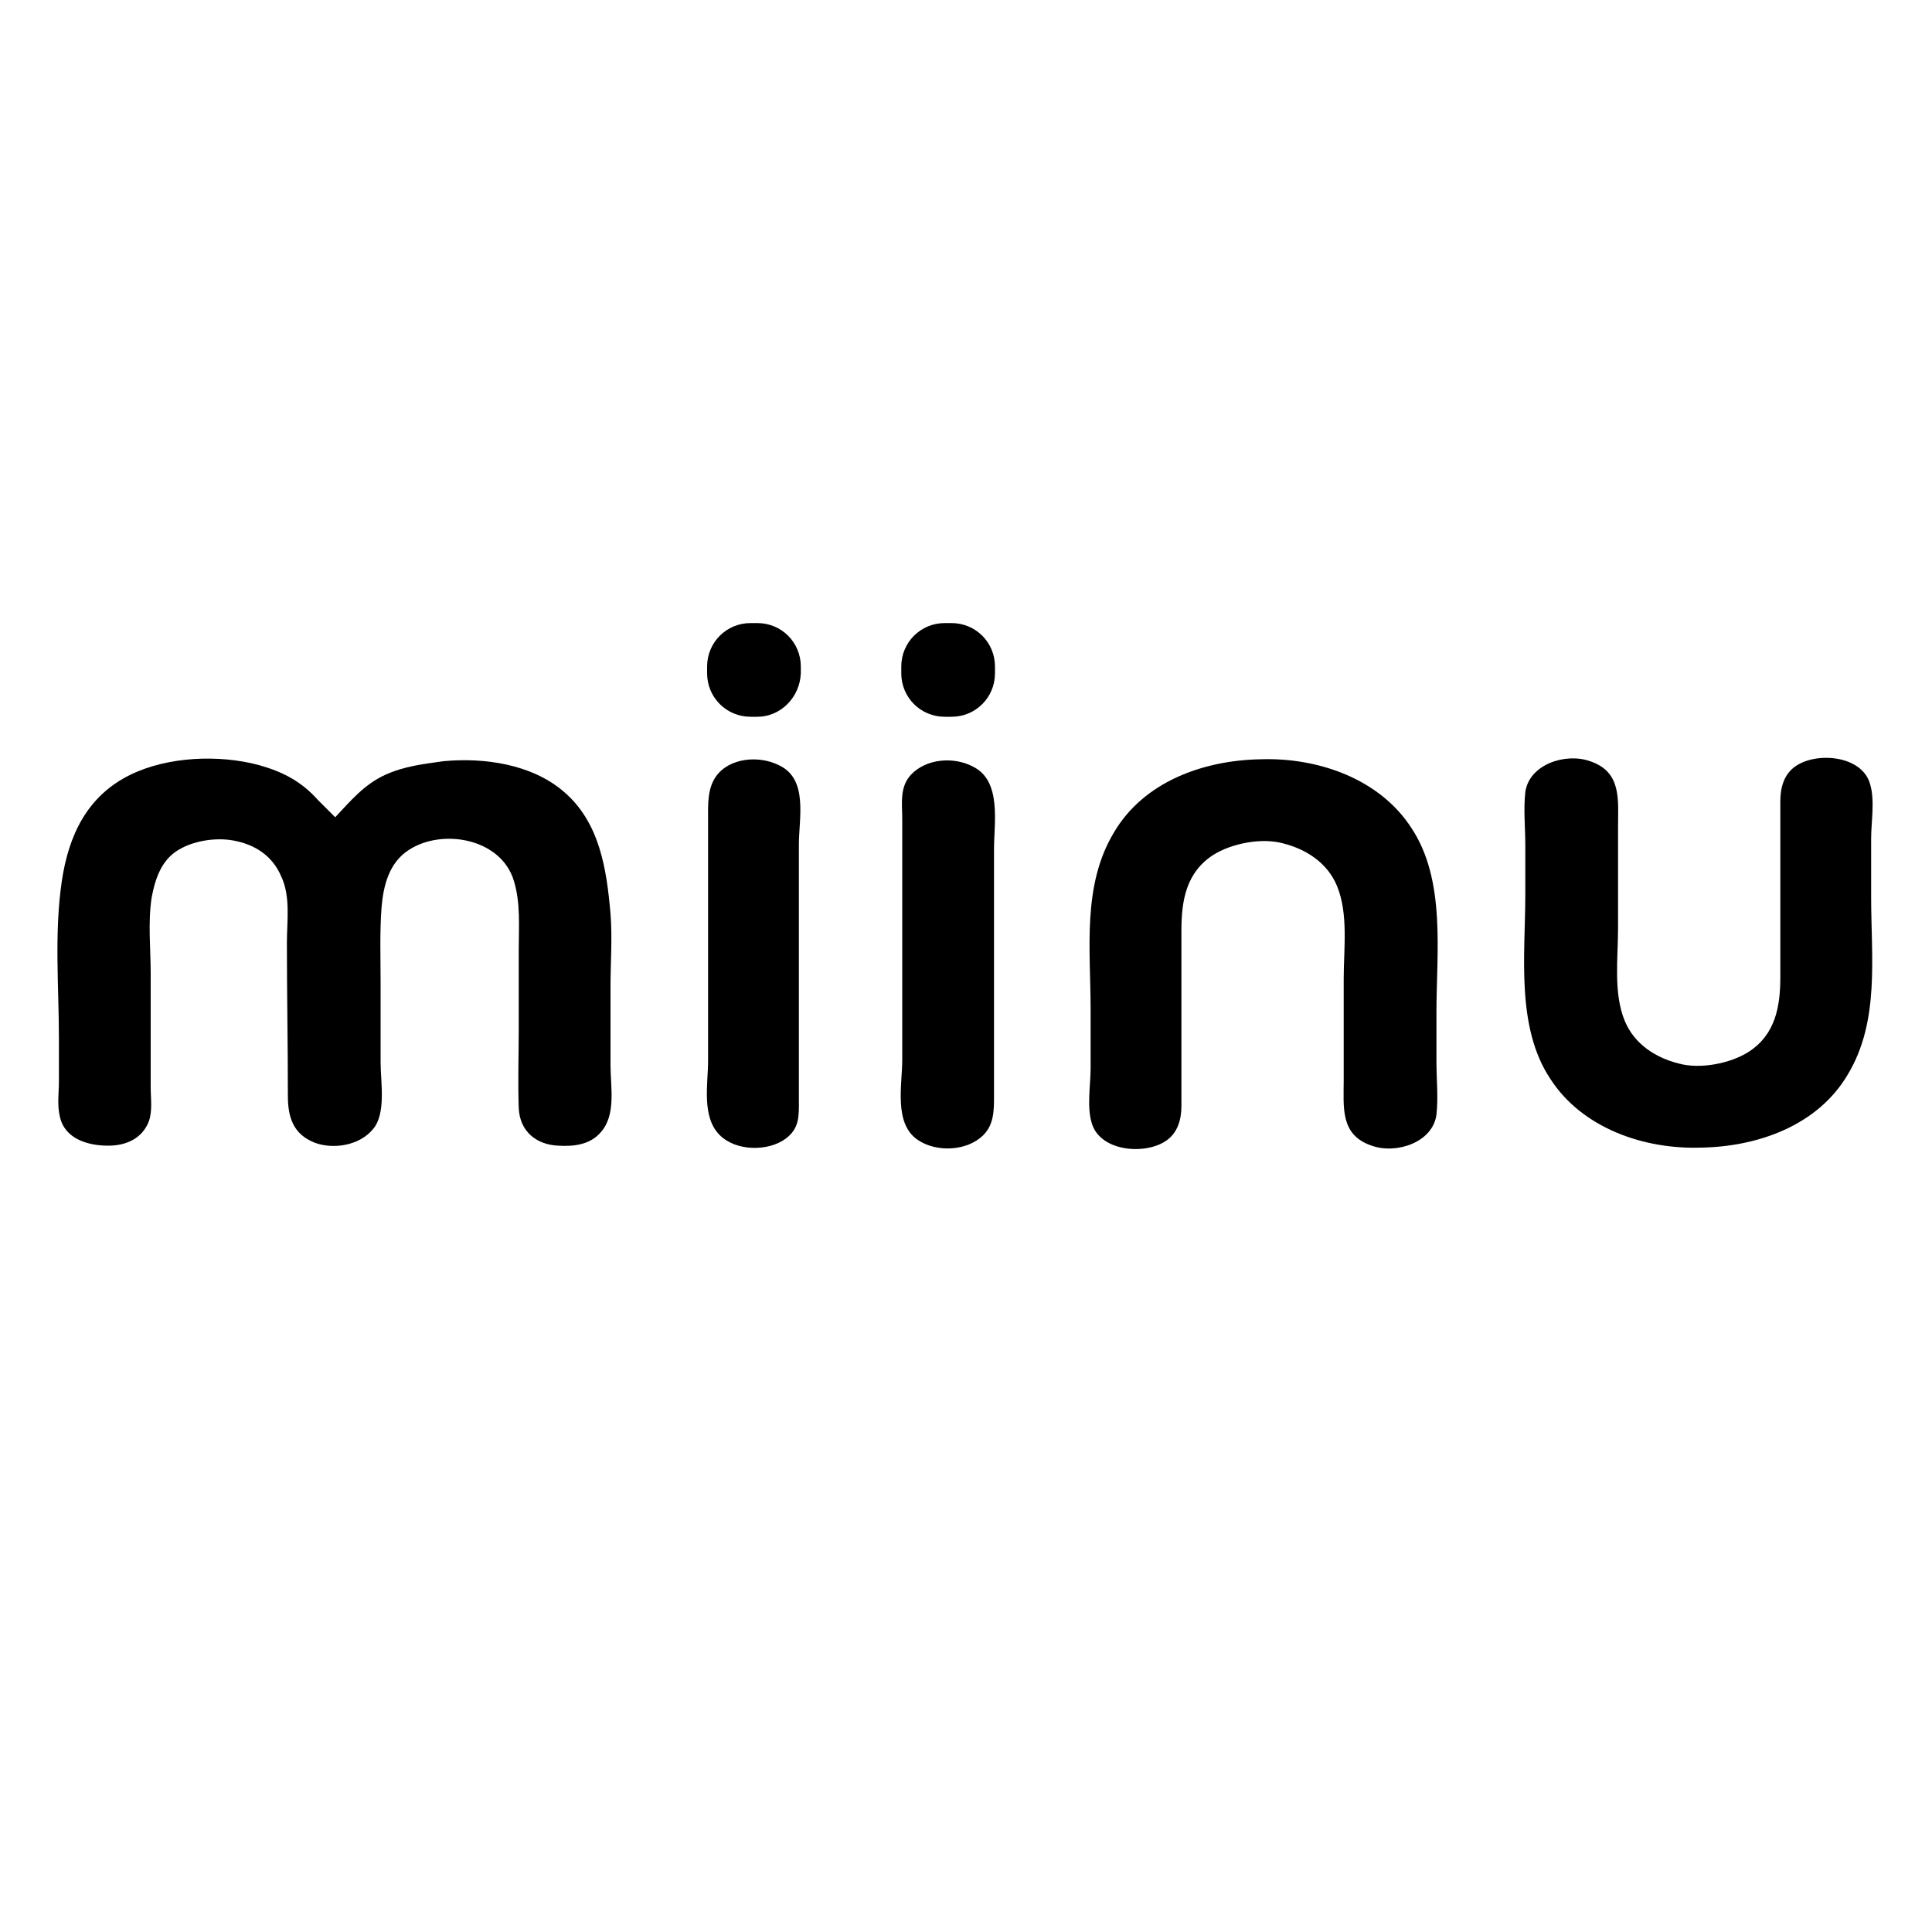
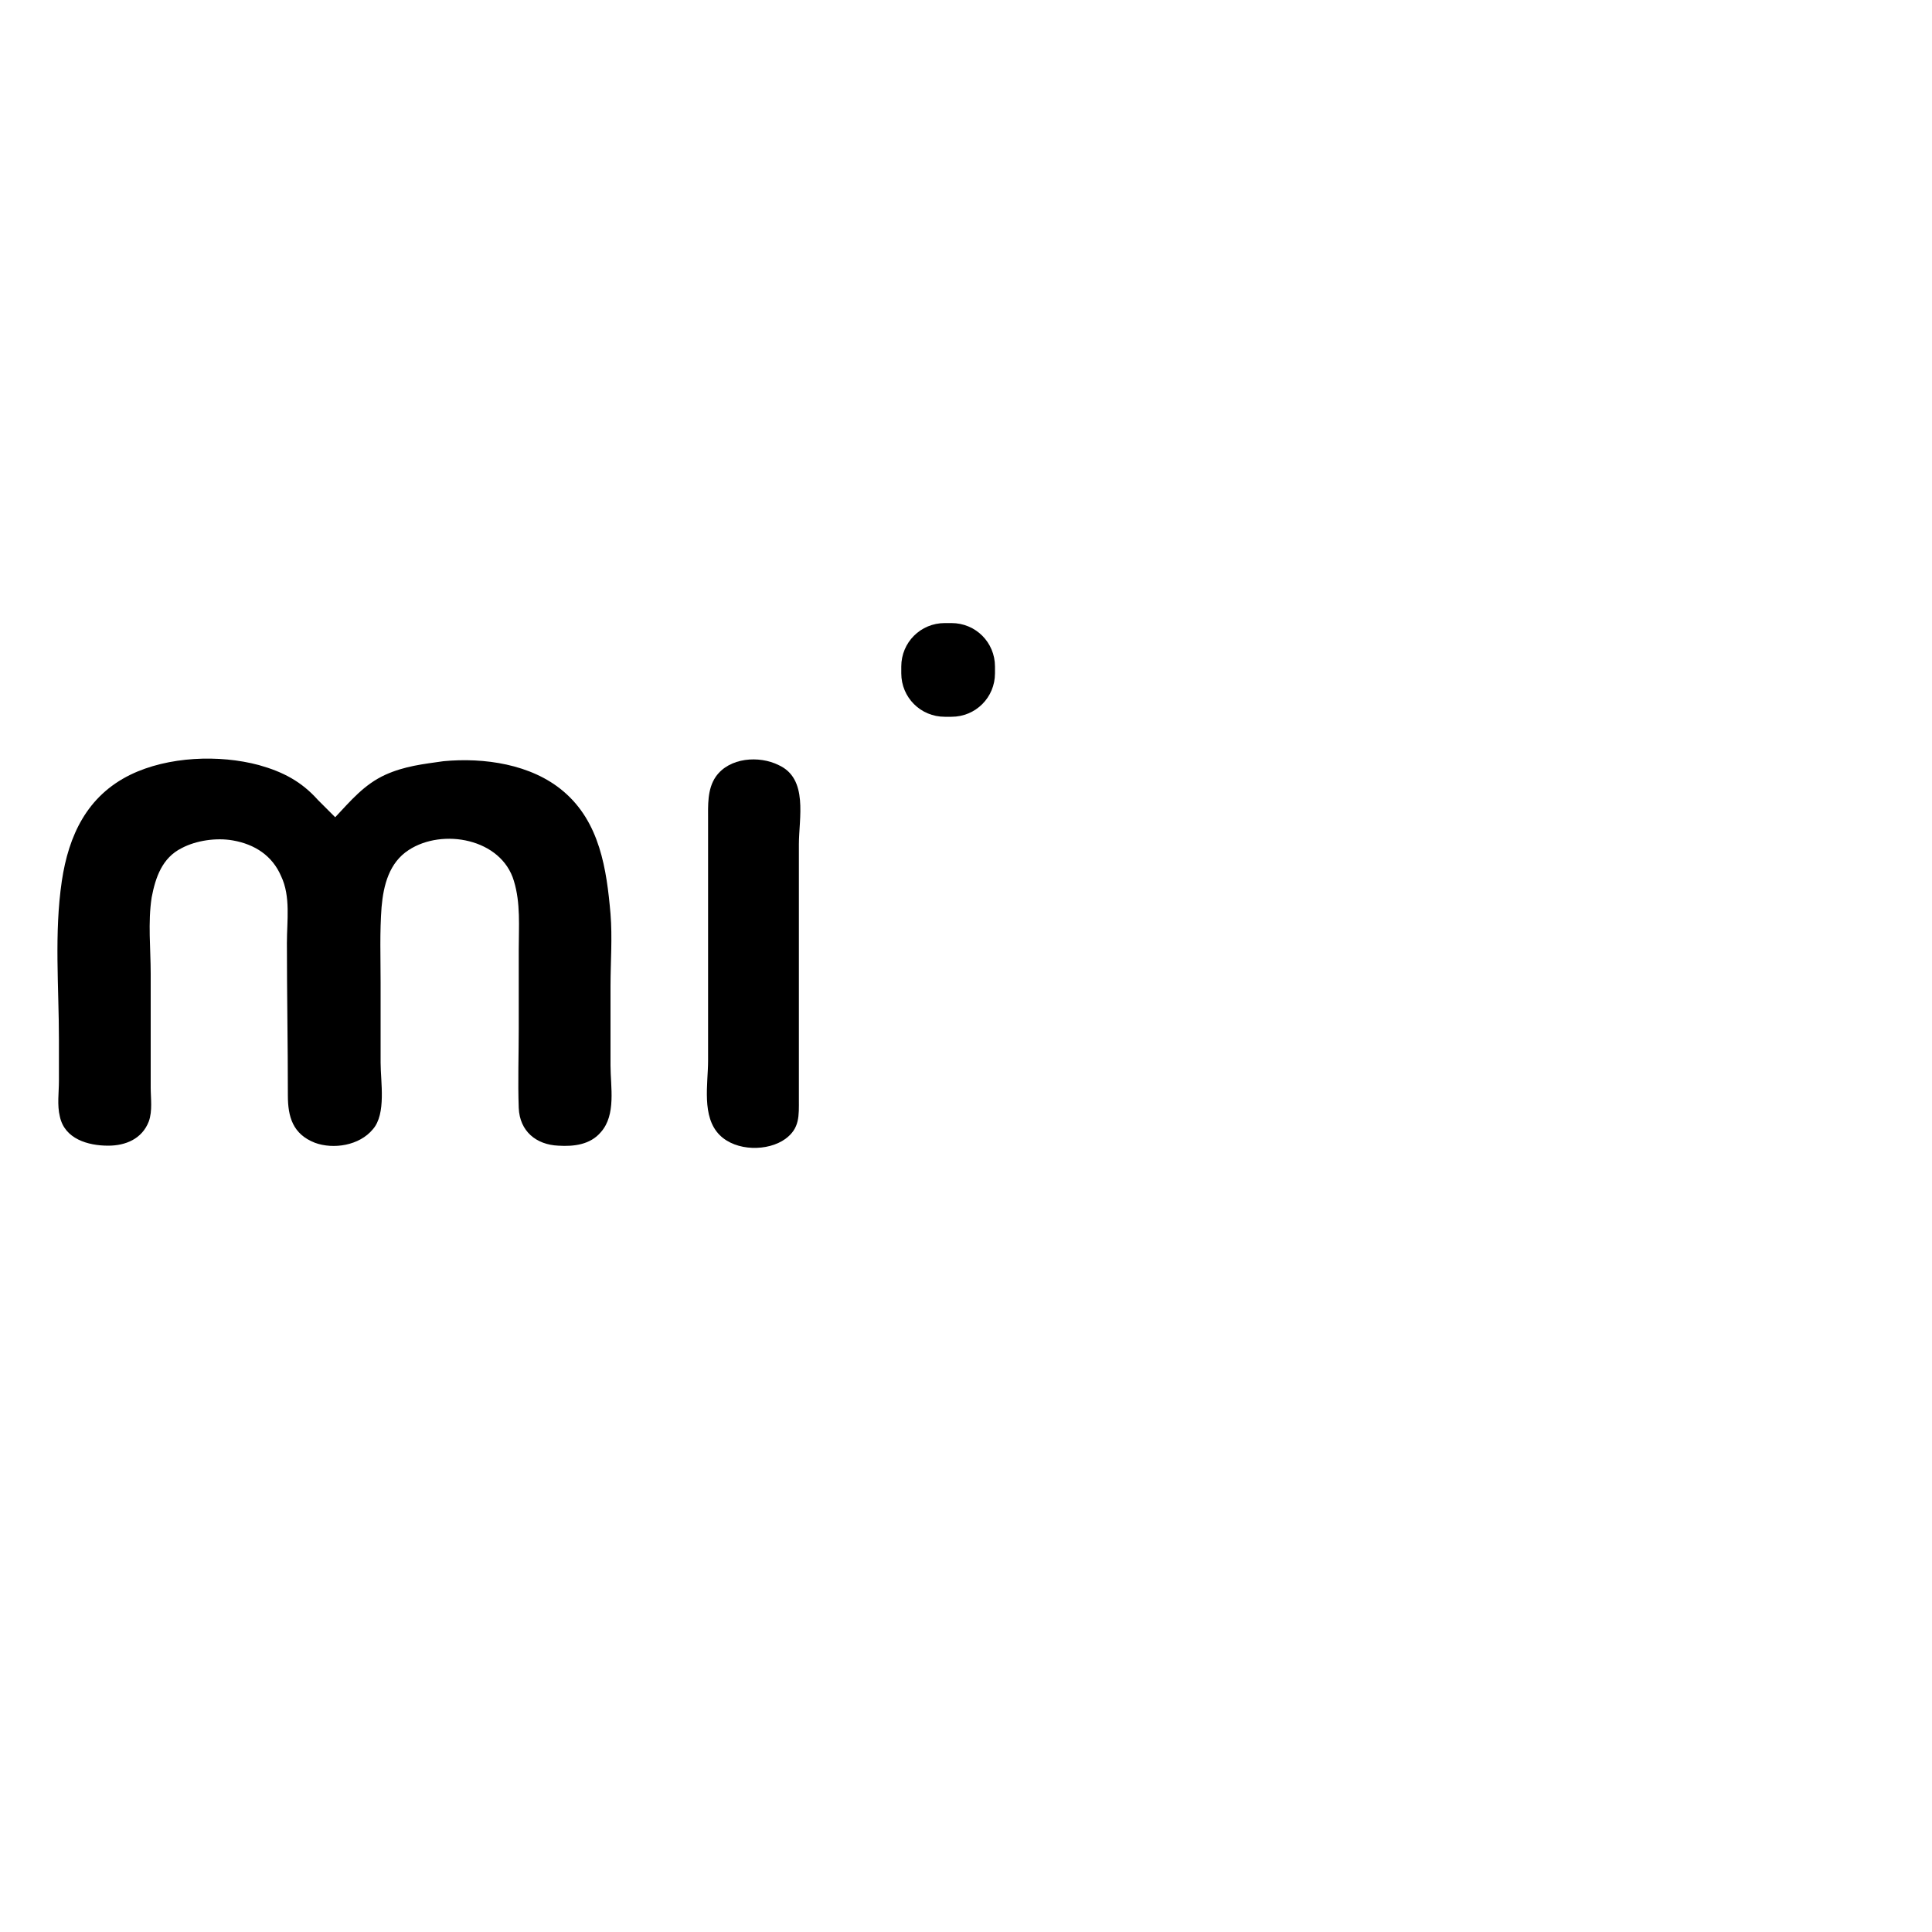
<svg xmlns="http://www.w3.org/2000/svg" version="1.1" id="Layer_1" x="0px" y="0px" viewBox="0 0 200 200" style="enable-background:new 0 0 200 200;" xml:space="preserve">
  <g id="UbDwjd.tif">
    <g>
      <path d="M34.7,84.6c1.6-1.7,3-3.4,5.2-4.4c2-0.9,3.9-1.1,6-1.4c4.2-0.4,9.1,0.3,12.4,3.1c3.8,3.2,4.5,8.1,4.9,12.7    c0.2,2.5,0,5,0,7.5c0,2.7,0,5.5,0,8.2c0,2.2,0.6,5.1-1,6.9c-1.1,1.3-2.8,1.5-4.4,1.4c-2.3-0.1-4-1.5-4.1-3.9c-0.1-2.7,0-5.5,0-8.2    c0-2.7,0-5.5,0-8.2c0-2.4,0.2-4.8-0.5-7.1c-1.3-4.4-7.4-5.5-10.9-3.2c-2,1.3-2.6,3.6-2.8,5.9c-0.2,2.6-0.1,5.2-0.1,7.8    c0,2.8,0,5.5,0,8.3c0,2,0.6,5.3-0.8,6.9c-1.4,1.7-4.1,2.1-6,1.4c-2.3-0.9-2.8-2.7-2.8-4.9c0-5.3-0.1-10.5-0.1-15.8    c0-2.3,0.4-4.8-0.6-6.9c-0.9-2.1-2.7-3.3-5-3.7c-1.7-0.3-3.8,0-5.3,0.8c-2,1-2.7,3-3.1,5.1c-0.4,2.6-0.1,5.3-0.1,7.9    c0,2.6,0,5.2,0,7.9c0,1.3,0,2.6,0,3.9c0,1.1,0.2,2.4-0.2,3.5c-0.7,1.8-2.4,2.5-4.2,2.5c-2.1,0-4.5-0.7-5-3    c-0.3-1.2-0.1-2.5-0.1-3.7c0-1.4,0-2.9,0-4.3c0-5.4-0.5-11,0.3-16.4c0.7-4.7,2.6-8.8,7.1-11c3.9-1.9,9.2-2.1,13.3-1    c2.5,0.7,4.4,1.7,6.1,3.6C33.6,83.5,34.1,84,34.7,84.6z" />
-       <path d="M112.9,104.5c0-6.2-0.9-12.8,2.4-18.3c3.1-5.3,9.3-7.5,15.2-7.6c5.9-0.2,12.3,2,15.6,7.1c3.6,5.4,2.6,12.9,2.6,19.1    c0,1.7,0,3.4,0,5.1c0,1.8,0.2,3.7,0,5.5c-0.4,2.9-4.2,4.1-6.7,3.2c-3.3-1.1-2.9-4-2.9-6.8c0-3.5,0-7,0-10.5c0-3.1,0.5-6.7-0.7-9.6    c-1-2.4-3.2-3.8-5.6-4.4c-2.2-0.6-5.3,0-7.2,1.2c-2.8,1.8-3.3,4.7-3.3,7.8c0,4.1,0,8.1,0,12.2c0,2,0,4,0,6c0,1.4-0.4,2.8-1.6,3.6    c-2.2,1.5-6.9,1.1-7.7-1.9c-0.5-1.7-0.1-3.9-0.1-5.6C112.9,108.5,112.9,106.5,112.9,104.5C112.9,104.5,112.9,104.5,112.9,104.5z" />
      <path d="M82.7,98.8c0,3.4,0,6.8,0,10.2c0,1.6,0,3.2,0,4.8c0,1.7,0.1,3-1.4,4.1c-1.8,1.3-5.1,1.3-6.8-0.4c-1.9-1.9-1.2-5.3-1.2-7.7    c0-6.7,0-13.4,0-20.1c0-1.6,0-3.2,0-4.8c0-1.5-0.1-3.2,0.8-4.5c1.4-2,4.5-2.2,6.5-1.2c3.1,1.4,2.1,5.5,2.1,8.2    C82.7,91.2,82.7,95,82.7,98.8C82.7,98.8,82.7,98.8,82.7,98.8z" />
-       <path d="M102.9,99c0,3.3,0,6.7,0,10c0,1.5,0,3,0,4.5c0,1.4,0,2.9-1.1,4c-1.7,1.7-4.9,1.8-6.8,0.5c-2.5-1.7-1.6-5.7-1.6-8.3    c0-6.8,0-13.5,0-20.3c0-1.5,0-3.1,0-4.6c0-1.6-0.3-3.3,0.9-4.6c1.6-1.7,4.5-1.9,6.5-0.8c2.9,1.5,2.1,5.8,2.1,8.5    C102.9,91.5,102.9,95.3,102.9,99z" />
    </g>
-     <path d="M193.7,92.9c0,6.2,0.9,12.8-2.4,18.3c-3.1,5.3-9.3,7.5-15.2,7.6c-5.9,0.2-12.3-2-15.6-7.1c-3.6-5.4-2.6-12.9-2.6-19.1   c0-1.7,0-3.4,0-5.1c0-1.8-0.2-3.7,0-5.5c0.4-2.9,4.2-4.1,6.7-3.2c3.3,1.1,2.9,4,2.9,6.8c0,3.5,0,7,0,10.5c0,3.1-0.5,6.7,0.7,9.6   c1,2.4,3.2,3.8,5.6,4.4c2.2,0.6,5.3,0,7.2-1.2c2.8-1.8,3.3-4.7,3.3-7.8c0-4.1,0-8.1,0-12.2c0-2,0-4,0-6c0-1.4,0.4-2.8,1.6-3.6   c2.2-1.5,6.9-1.1,7.7,1.9c0.5,1.7,0.1,3.9,0.1,5.6C193.7,88.9,193.7,90.9,193.7,92.9C193.7,92.9,193.7,92.9,193.7,92.9z" />
-     <path d="M78.4,74.2h-0.7c-2.5,0-4.5-2-4.5-4.5v-0.7c0-2.5,2-4.5,4.5-4.5h0.7c2.5,0,4.5,2,4.5,4.5v0.7   C82.8,72.2,80.8,74.2,78.4,74.2z" />
    <path d="M98.5,74.2h-0.7c-2.5,0-4.5-2-4.5-4.5v-0.7c0-2.5,2-4.5,4.5-4.5h0.7c2.5,0,4.5,2,4.5,4.5v0.7C103,72.2,101,74.2,98.5,74.2z   " />
  </g>
</svg>